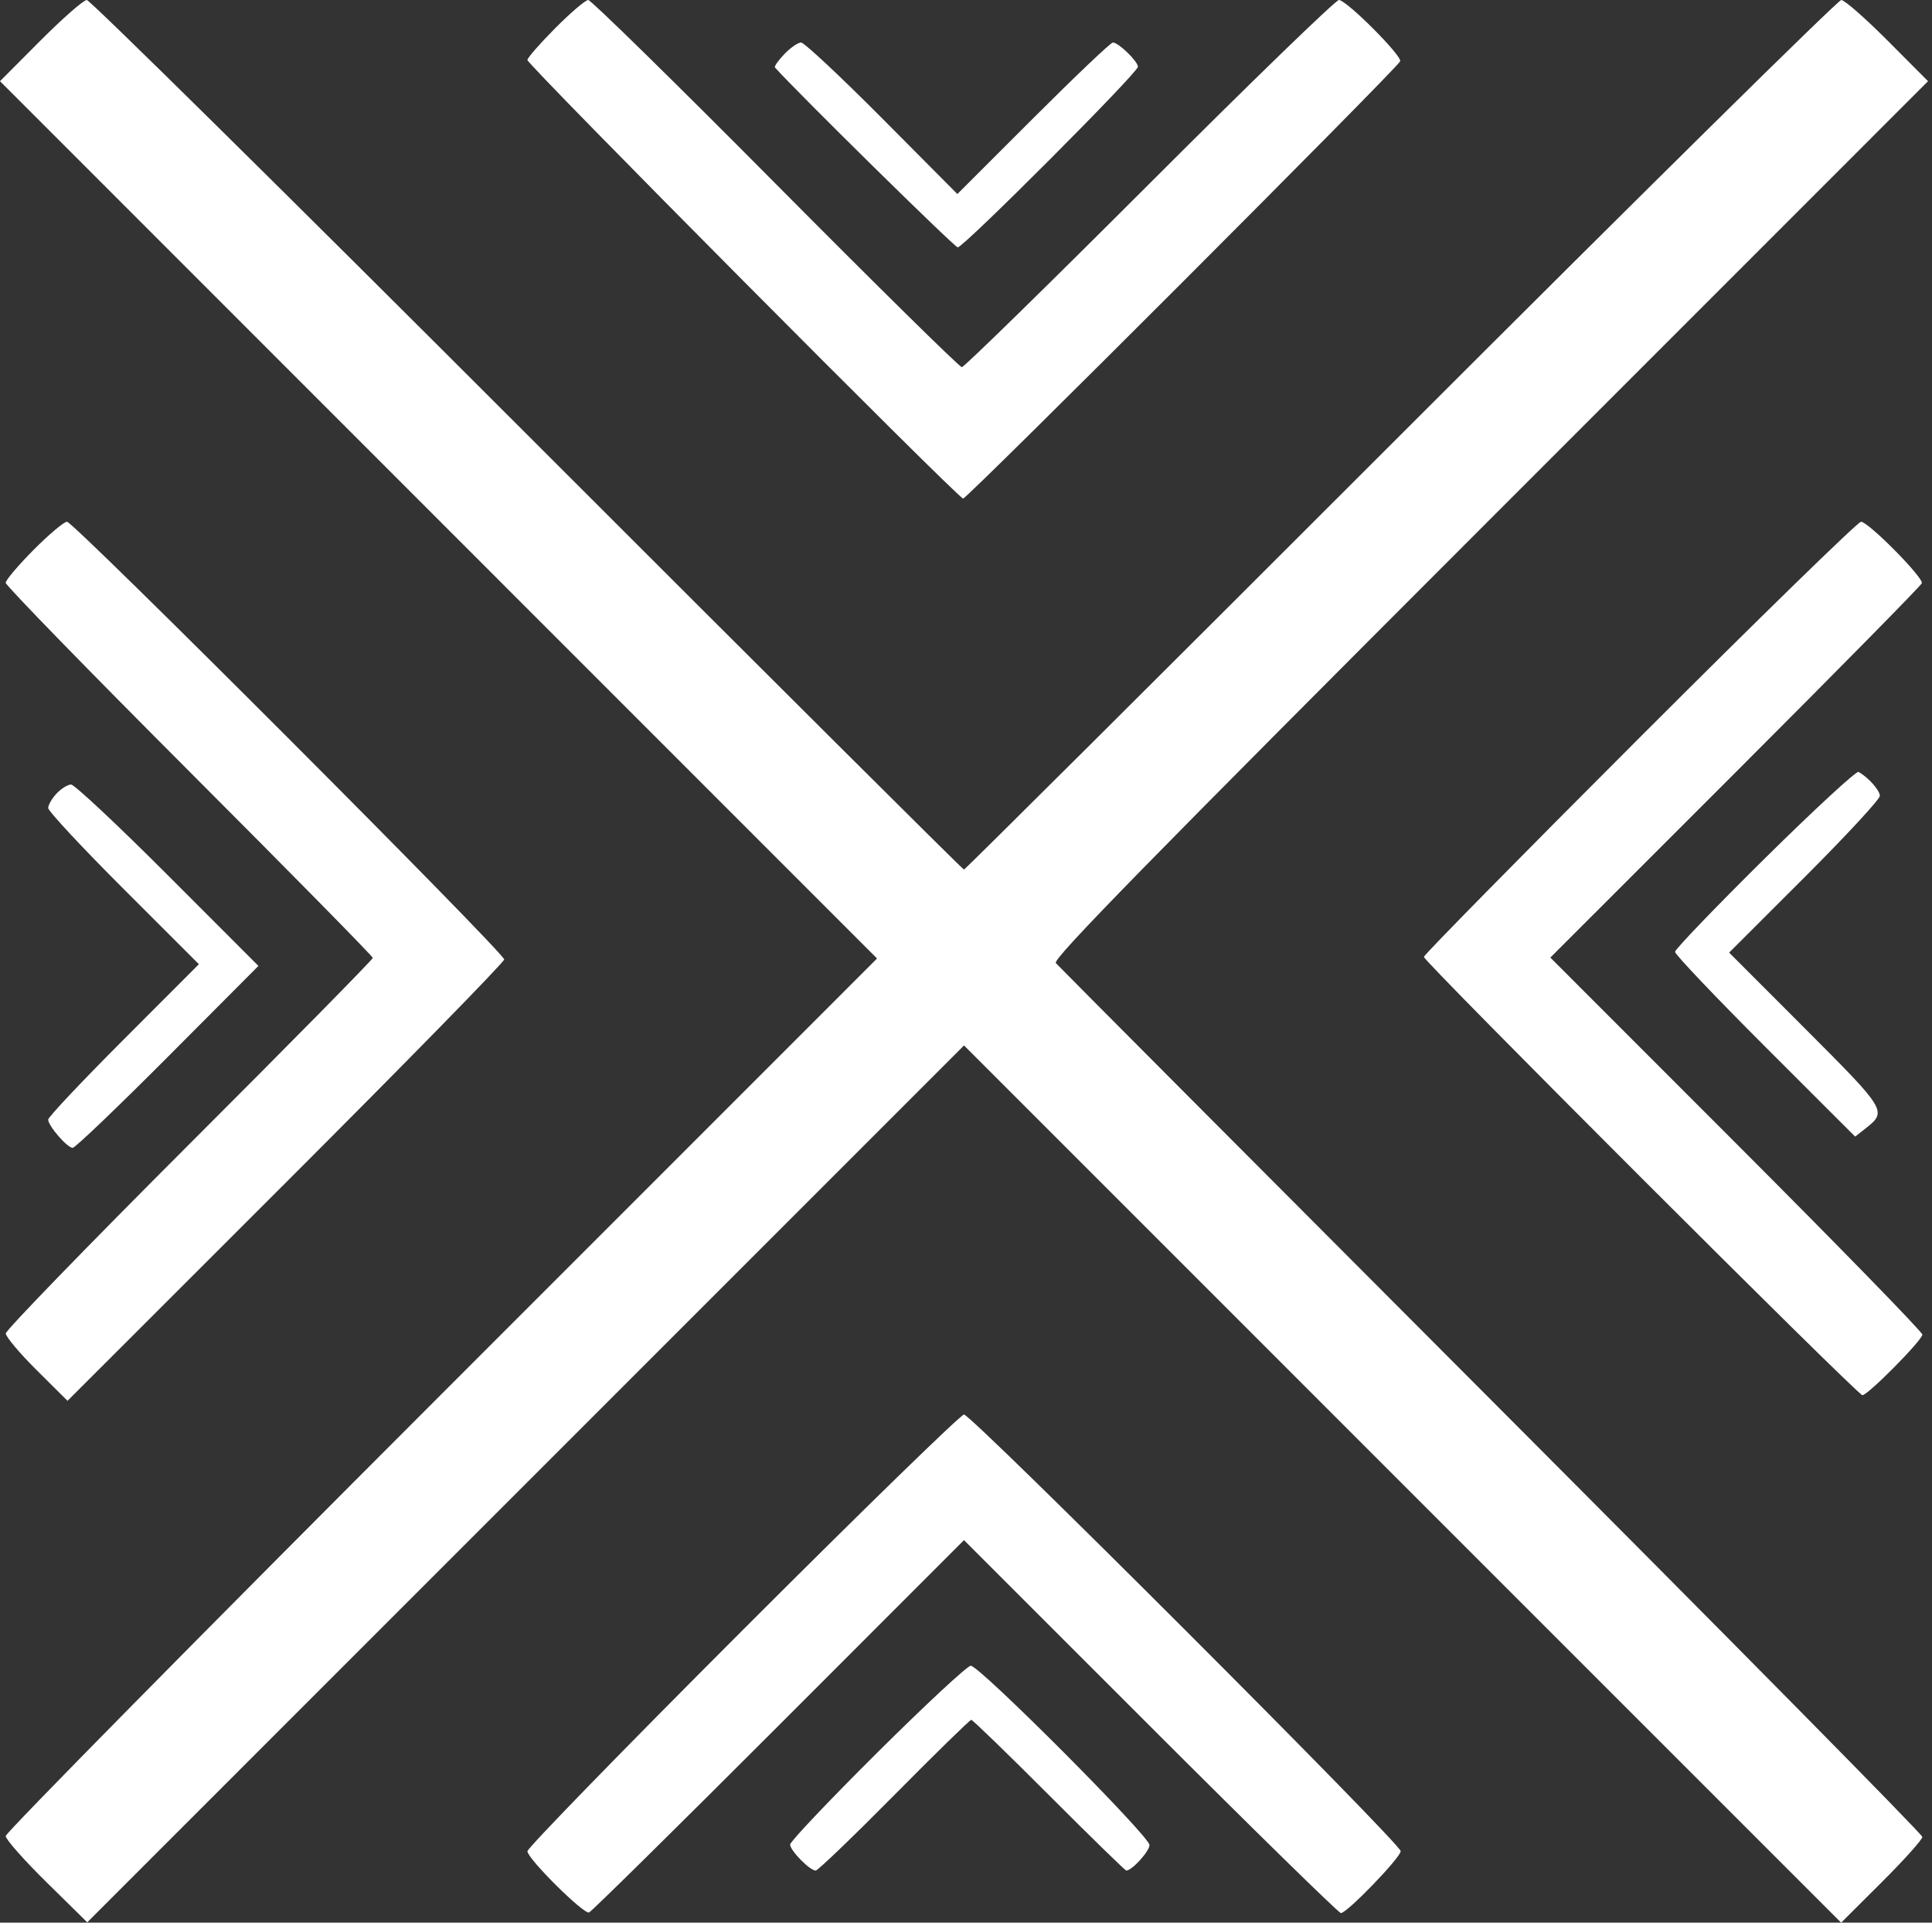
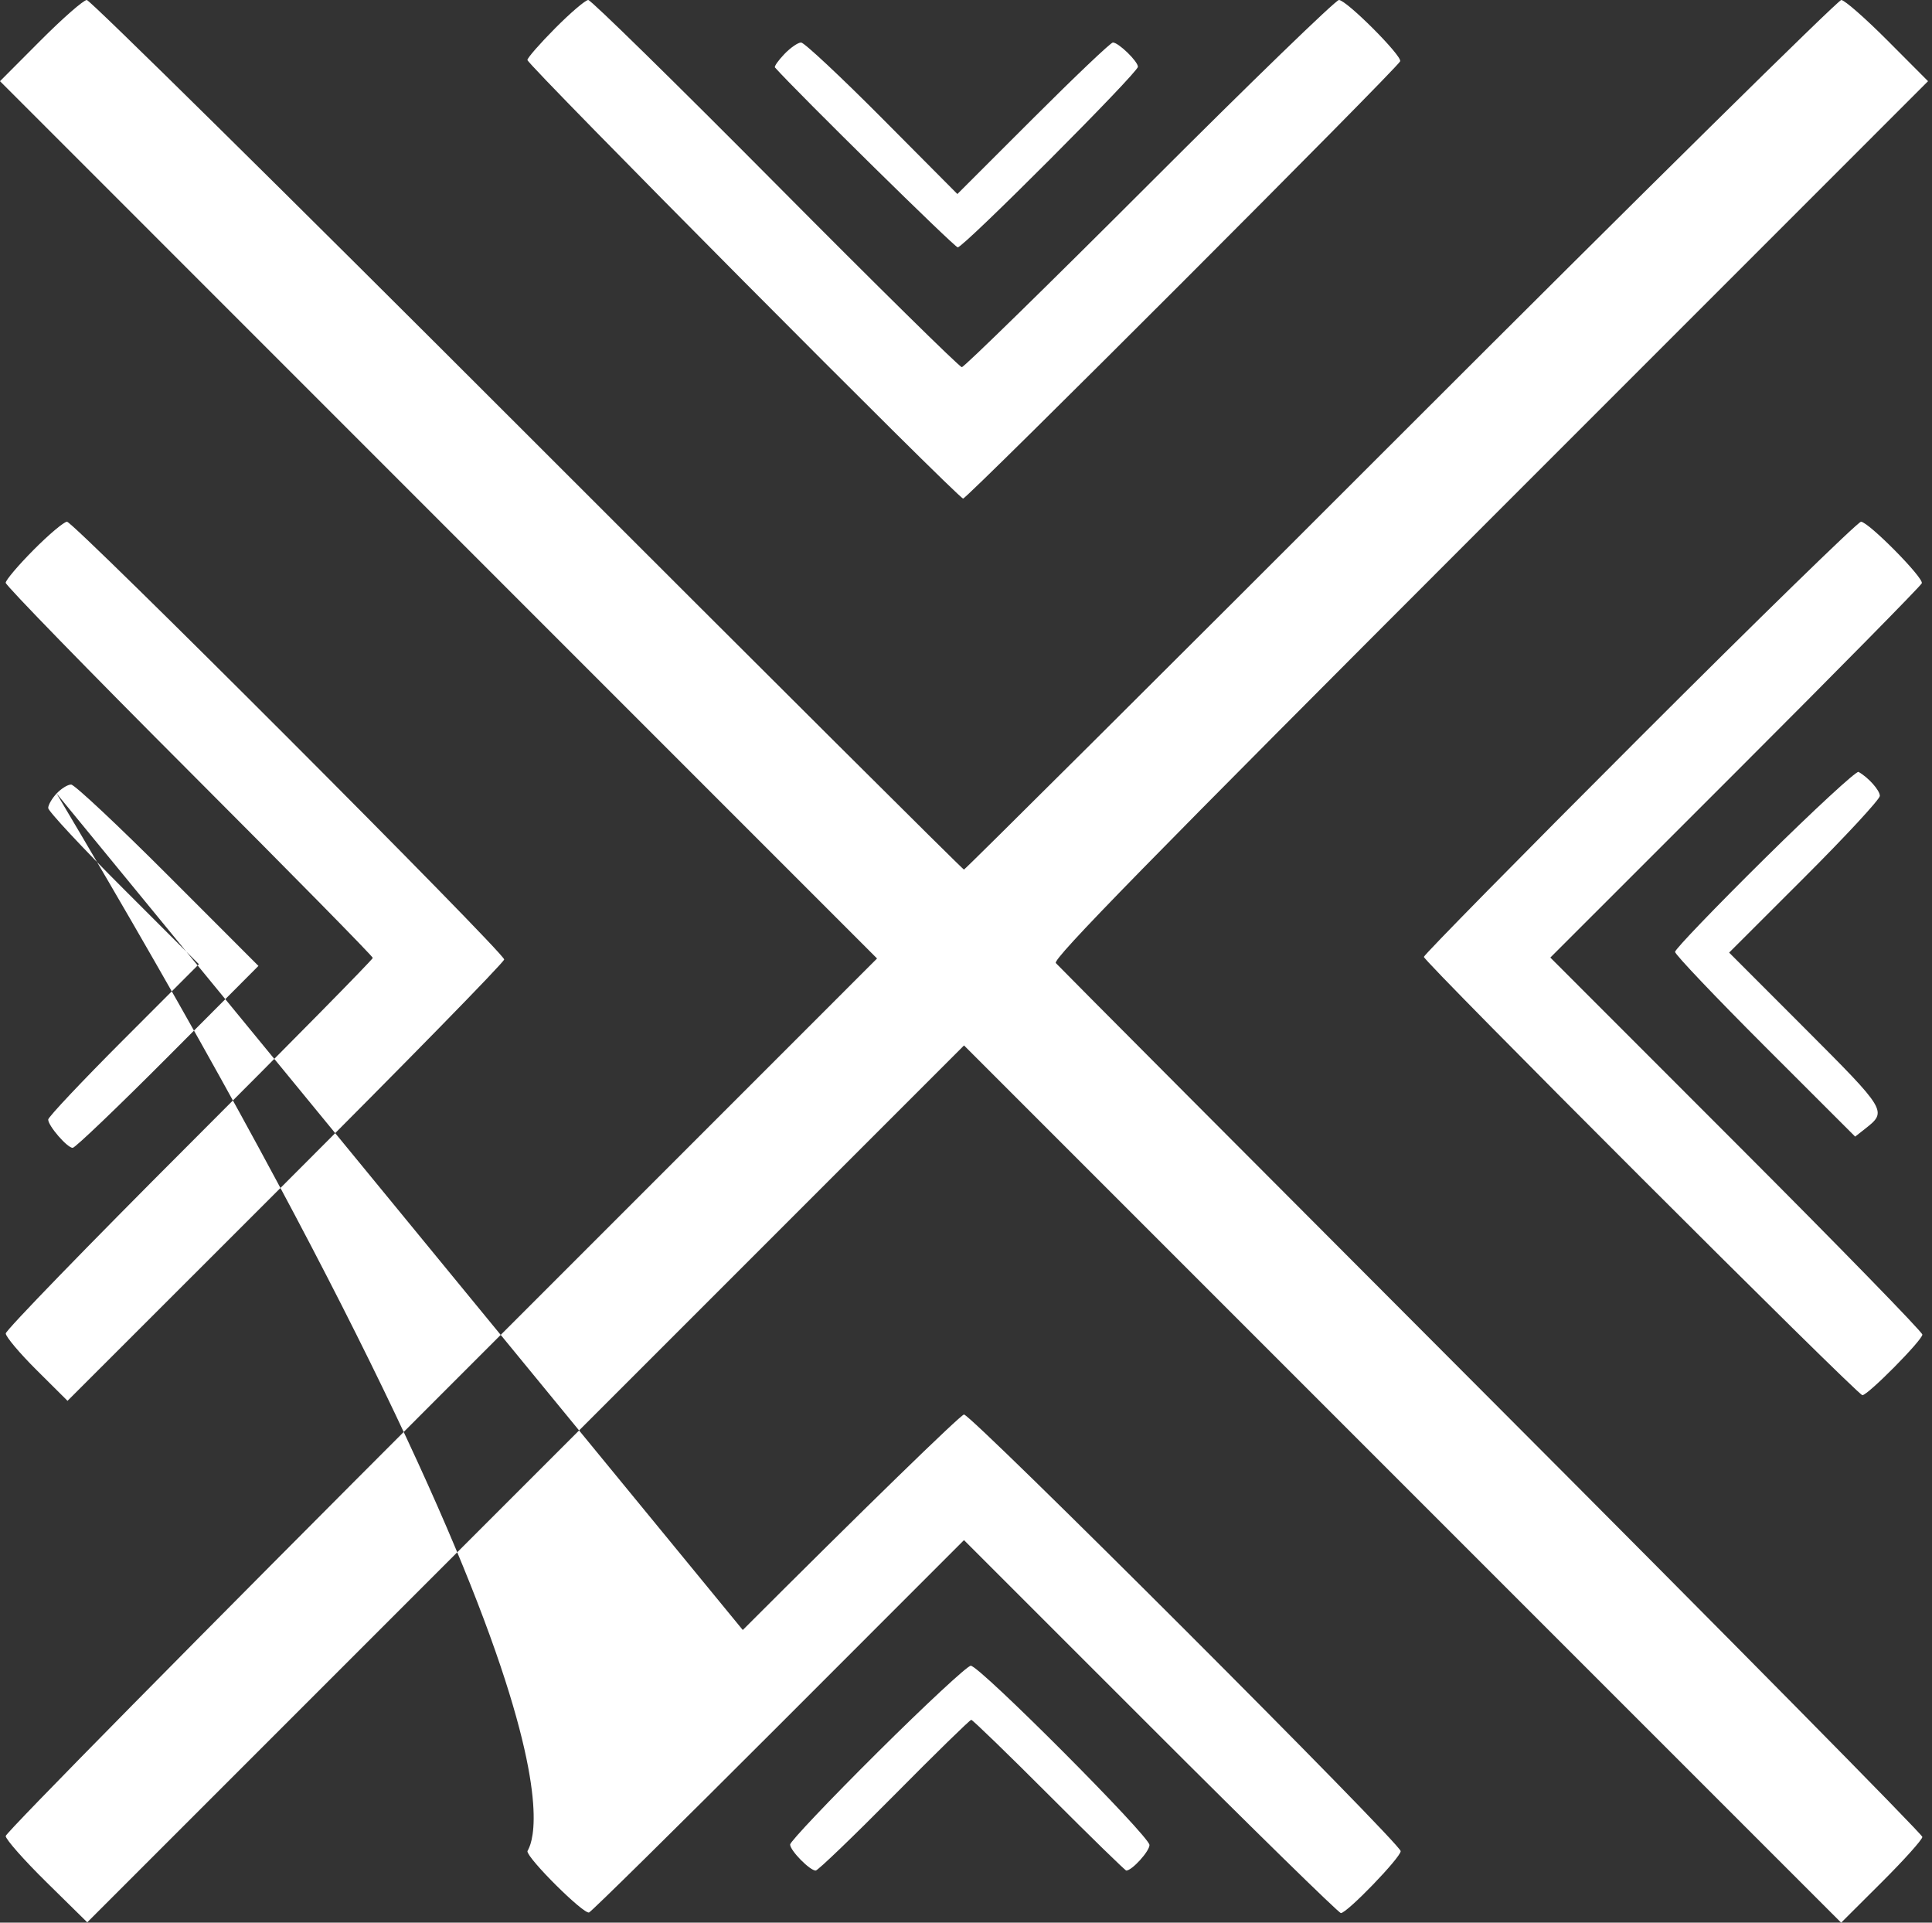
<svg xmlns="http://www.w3.org/2000/svg" viewBox="0 0 201 200" fill="white">
  <rect x="0" y="0" width="201" height="200" fill="#333333" stroke="none" />
-   <path fill-rule="evenodd" clip-rule="evenodd" d="M4.208 4.223L0 8.445L45.623 54.075L91.246 99.704L45.919 145.033C20.989 169.963 0.592 190.643 0.592 190.987C0.592 191.332 2.501 193.492 4.834 195.789L9.077 199.964L54.686 154.357L100.294 108.749L145.921 154.375L191.548 200L195.772 195.79C198.096 193.474 199.997 191.355 199.997 191.081C199.997 190.806 179.813 170.36 155.145 145.645C130.476 120.929 110.091 100.47 109.845 100.179C109.495 99.764 119.252 89.794 154.993 54.047L200.589 8.445L196.38 4.223C194.065 1.9 191.897 0 191.561 0C191.225 0 170.598 20.353 145.723 45.228C120.849 70.103 100.402 90.456 100.287 90.456C100.172 90.456 79.731 70.103 54.862 45.228C29.993 20.353 9.369 0 9.031 0C8.693 0 6.523 1.9 4.208 4.223ZM57.77 2.924C56.172 4.532 54.868 6.025 54.87 6.241C54.877 6.749 99.704 51.861 100.201 51.861C100.631 51.861 145.443 7.03 145.671 6.373C145.87 5.796 140.076 0 139.299 0C138.961 0 130.093 8.593 119.592 19.096C109.09 29.599 100.304 38.193 100.066 38.193C99.828 38.193 91.104 29.599 80.679 19.096C70.254 8.593 61.489 0 61.2 0C60.911 0 59.368 1.316 57.77 2.924ZM81.604 5.624C80.971 6.285 80.53 6.912 80.624 7.018C83.021 9.696 99.315 25.73 99.641 25.73C100.255 25.73 118.385 7.564 118.385 6.948C118.385 6.381 116.365 4.422 115.78 4.422C115.559 4.422 111.828 7.968 107.49 12.302L99.603 20.183L91.767 12.302C87.458 7.968 83.667 4.422 83.344 4.422C83.02 4.422 82.237 4.963 81.604 5.624ZM3.496 57.198C1.899 58.806 0.592 60.348 0.592 60.623C0.592 60.9 9.185 69.725 19.688 80.236C30.191 90.747 38.784 99.48 38.784 99.644C38.784 99.808 30.195 108.527 19.696 119.019C9.197 129.511 0.604 138.372 0.599 138.708C0.595 139.045 2.039 140.76 3.808 142.519L7.025 145.717L29.739 123.016C42.232 110.531 52.453 100.086 52.453 99.805C52.453 99.098 7.677 54.273 6.972 54.273C6.658 54.273 5.094 55.589 3.496 57.198ZM170.586 76.722C158.238 89.068 148.135 99.335 148.135 99.538C148.135 100.034 193.26 145.131 193.757 145.131C194.333 145.131 199.997 139.408 199.997 138.826C199.997 138.554 191.288 129.618 180.645 118.97L161.293 99.609L180.542 80.366C191.128 69.783 199.858 60.92 199.941 60.671C200.135 60.092 194.378 54.273 193.612 54.273C193.295 54.273 182.933 64.375 170.586 76.722ZM183.606 89.296C178.469 94.371 174.267 98.745 174.267 99.016C174.267 99.286 178.483 103.721 183.636 108.871L193.006 118.233L194.065 117.4C196.356 115.598 196.311 115.523 187.779 106.983L179.895 99.092L187.735 91.26C192.047 86.953 195.574 83.141 195.574 82.791C195.574 82.211 194.375 80.863 193.355 80.297C193.129 80.172 188.742 84.222 183.606 89.296ZM5.888 82.542C5.407 83.053 5.014 83.734 5.014 84.053C5.014 84.373 8.542 88.159 12.854 92.466L20.693 100.298L12.854 108.145C8.542 112.461 5.014 116.202 5.014 116.46C5.014 117.114 6.996 119.402 7.563 119.402C7.819 119.402 12.272 115.143 17.458 109.939L26.887 100.476L17.462 91.044C12.277 85.856 7.749 81.611 7.399 81.611C7.049 81.611 6.369 82.03 5.888 82.542ZM77.277 169.556C64.951 181.884 54.868 192.241 54.872 192.572C54.88 193.346 60.706 199.133 61.283 198.941C61.523 198.861 70.398 190.113 81.005 179.501L100.29 160.207L119.692 179.605C130.362 190.274 139.278 199.003 139.503 199.003C140.146 199.003 145.723 193.225 145.723 192.56C145.723 191.777 101.075 147.142 100.291 147.142C99.96 147.142 89.603 157.228 77.277 169.556ZM91.283 182.298C86.289 187.261 82.203 191.57 82.203 191.871C82.203 192.496 84.25 194.581 84.863 194.581C85.086 194.581 88.76 191.053 93.027 186.741C97.294 182.429 100.903 178.902 101.046 178.902C101.19 178.902 104.832 182.429 109.139 186.741C113.446 191.053 117.063 194.58 117.175 194.58C117.77 194.579 119.591 192.572 119.589 191.921C119.586 190.999 101.912 173.273 100.996 173.273C100.648 173.273 96.277 177.335 91.283 182.298Z" />
+   <path fill-rule="evenodd" clip-rule="evenodd" d="M4.208 4.223L0 8.445L45.623 54.075L91.246 99.704L45.919 145.033C20.989 169.963 0.592 190.643 0.592 190.987C0.592 191.332 2.501 193.492 4.834 195.789L9.077 199.964L54.686 154.357L100.294 108.749L145.921 154.375L191.548 200L195.772 195.79C198.096 193.474 199.997 191.355 199.997 191.081C199.997 190.806 179.813 170.36 155.145 145.645C130.476 120.929 110.091 100.47 109.845 100.179C109.495 99.764 119.252 89.794 154.993 54.047L200.589 8.445L196.38 4.223C194.065 1.9 191.897 0 191.561 0C191.225 0 170.598 20.353 145.723 45.228C120.849 70.103 100.402 90.456 100.287 90.456C100.172 90.456 79.731 70.103 54.862 45.228C29.993 20.353 9.369 0 9.031 0C8.693 0 6.523 1.9 4.208 4.223ZM57.77 2.924C56.172 4.532 54.868 6.025 54.87 6.241C54.877 6.749 99.704 51.861 100.201 51.861C100.631 51.861 145.443 7.03 145.671 6.373C145.87 5.796 140.076 0 139.299 0C138.961 0 130.093 8.593 119.592 19.096C109.09 29.599 100.304 38.193 100.066 38.193C99.828 38.193 91.104 29.599 80.679 19.096C70.254 8.593 61.489 0 61.2 0C60.911 0 59.368 1.316 57.77 2.924ZM81.604 5.624C80.971 6.285 80.53 6.912 80.624 7.018C83.021 9.696 99.315 25.73 99.641 25.73C100.255 25.73 118.385 7.564 118.385 6.948C118.385 6.381 116.365 4.422 115.78 4.422C115.559 4.422 111.828 7.968 107.49 12.302L99.603 20.183L91.767 12.302C87.458 7.968 83.667 4.422 83.344 4.422C83.02 4.422 82.237 4.963 81.604 5.624ZM3.496 57.198C1.899 58.806 0.592 60.348 0.592 60.623C0.592 60.9 9.185 69.725 19.688 80.236C30.191 90.747 38.784 99.48 38.784 99.644C38.784 99.808 30.195 108.527 19.696 119.019C9.197 129.511 0.604 138.372 0.599 138.708C0.595 139.045 2.039 140.76 3.808 142.519L7.025 145.717L29.739 123.016C42.232 110.531 52.453 100.086 52.453 99.805C52.453 99.098 7.677 54.273 6.972 54.273C6.658 54.273 5.094 55.589 3.496 57.198ZM170.586 76.722C158.238 89.068 148.135 99.335 148.135 99.538C148.135 100.034 193.26 145.131 193.757 145.131C194.333 145.131 199.997 139.408 199.997 138.826C199.997 138.554 191.288 129.618 180.645 118.97L161.293 99.609L180.542 80.366C191.128 69.783 199.858 60.92 199.941 60.671C200.135 60.092 194.378 54.273 193.612 54.273C193.295 54.273 182.933 64.375 170.586 76.722ZM183.606 89.296C178.469 94.371 174.267 98.745 174.267 99.016C174.267 99.286 178.483 103.721 183.636 108.871L193.006 118.233L194.065 117.4C196.356 115.598 196.311 115.523 187.779 106.983L179.895 99.092L187.735 91.26C192.047 86.953 195.574 83.141 195.574 82.791C195.574 82.211 194.375 80.863 193.355 80.297C193.129 80.172 188.742 84.222 183.606 89.296ZM5.888 82.542C5.407 83.053 5.014 83.734 5.014 84.053C5.014 84.373 8.542 88.159 12.854 92.466L20.693 100.298L12.854 108.145C8.542 112.461 5.014 116.202 5.014 116.46C5.014 117.114 6.996 119.402 7.563 119.402C7.819 119.402 12.272 115.143 17.458 109.939L26.887 100.476L17.462 91.044C12.277 85.856 7.749 81.611 7.399 81.611C7.049 81.611 6.369 82.03 5.888 82.542ZC64.951 181.884 54.868 192.241 54.872 192.572C54.88 193.346 60.706 199.133 61.283 198.941C61.523 198.861 70.398 190.113 81.005 179.501L100.29 160.207L119.692 179.605C130.362 190.274 139.278 199.003 139.503 199.003C140.146 199.003 145.723 193.225 145.723 192.56C145.723 191.777 101.075 147.142 100.291 147.142C99.96 147.142 89.603 157.228 77.277 169.556ZM91.283 182.298C86.289 187.261 82.203 191.57 82.203 191.871C82.203 192.496 84.25 194.581 84.863 194.581C85.086 194.581 88.76 191.053 93.027 186.741C97.294 182.429 100.903 178.902 101.046 178.902C101.19 178.902 104.832 182.429 109.139 186.741C113.446 191.053 117.063 194.58 117.175 194.58C117.77 194.579 119.591 192.572 119.589 191.921C119.586 190.999 101.912 173.273 100.996 173.273C100.648 173.273 96.277 177.335 91.283 182.298Z" />
</svg>